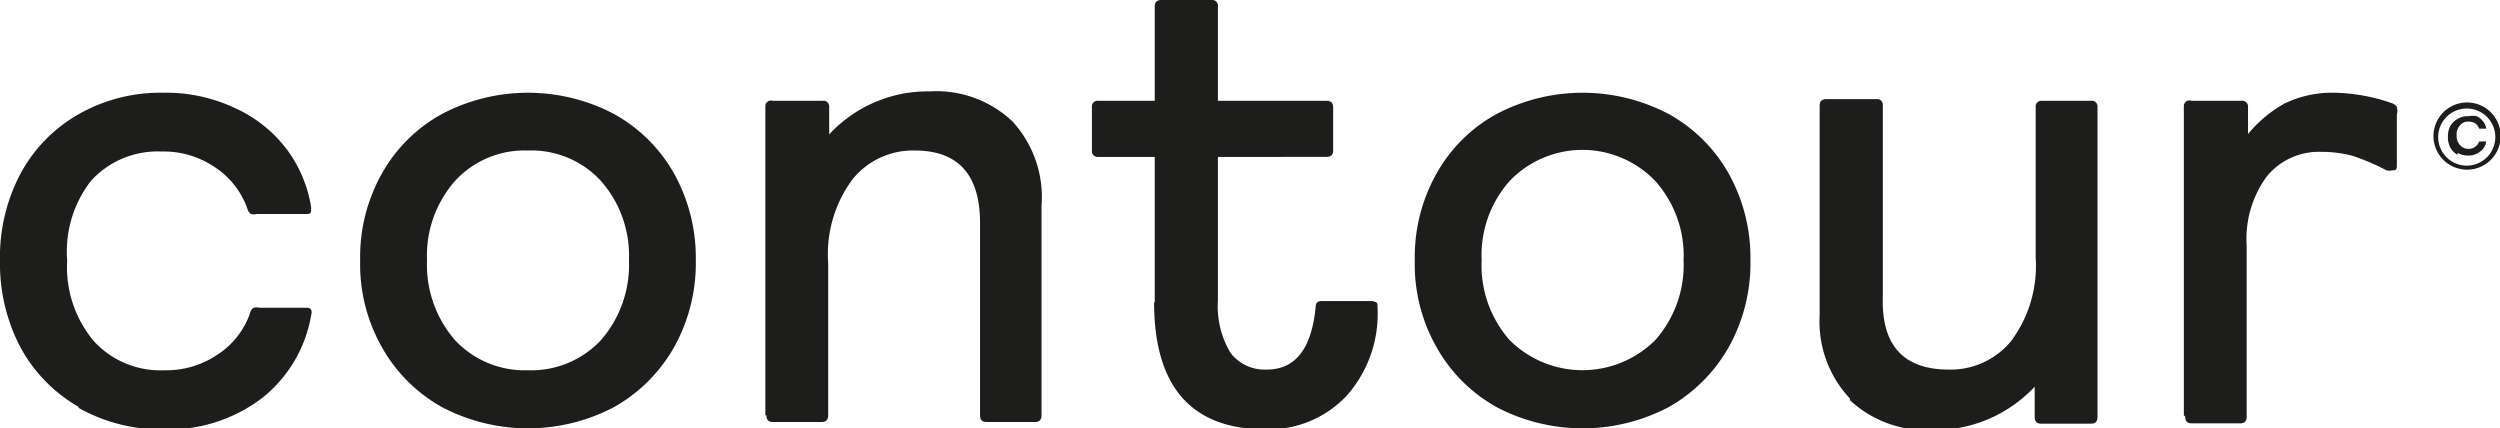
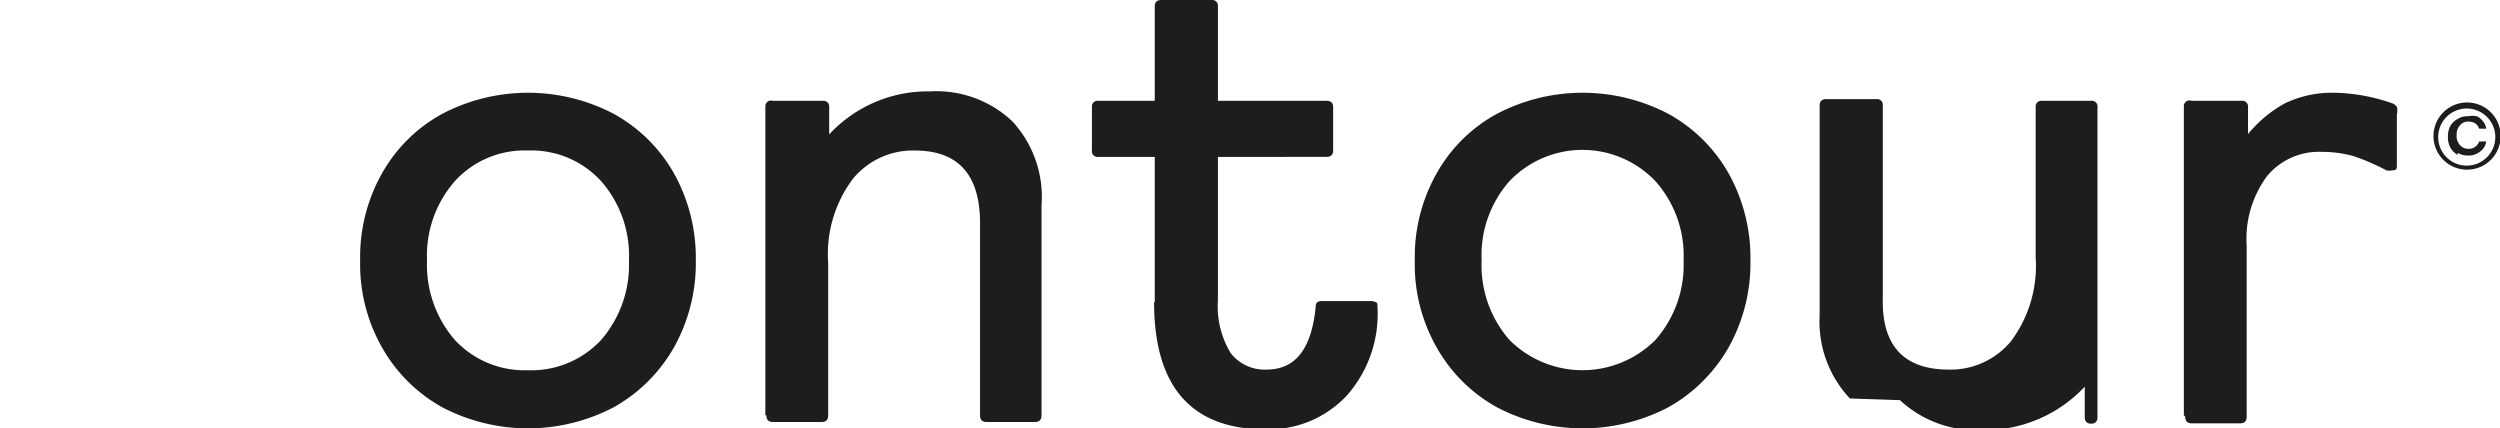
<svg xmlns="http://www.w3.org/2000/svg" viewBox="0 0 74.41 12.75">
  <defs>
    <style>.cls-1{fill:#1d1d1b;}</style>
  </defs>
  <g id="Слой_2" data-name="Слой 2">
    <g id="Слой_1-2" data-name="Слой 1">
-       <path class="cls-1" d="M2.34,12.11A4.53,4.53,0,0,1,.61,10.34,5.36,5.36,0,0,1,0,7.75,5.29,5.29,0,0,1,.61,5.17,4.46,4.46,0,0,1,2.34,3.4a4.92,4.92,0,0,1,2.52-.64A4.79,4.79,0,0,1,7,3.22,4,4,0,0,1,8.54,4.45a3.92,3.92,0,0,1,.72,1.71v.06c0,.1,0,.15-.13.15H7.64a.34.34,0,0,1-.17,0s-.08-.06-.1-.14a2.46,2.46,0,0,0-1-1.27,2.7,2.7,0,0,0-1.56-.45,2.68,2.68,0,0,0-2.1.87A3.42,3.42,0,0,0,2,7.75a3.42,3.42,0,0,0,.79,2.4,2.68,2.68,0,0,0,2.1.87,2.7,2.7,0,0,0,1.56-.45,2.42,2.42,0,0,0,1-1.27.22.22,0,0,1,.1-.14.34.34,0,0,1,.17,0H9.13c.13,0,.17.08.13.23a4,4,0,0,1-1.45,2.45,4.59,4.59,0,0,1-2.95.94,5,5,0,0,1-2.52-.64" />
      <path class="cls-1" d="M17.89,10.12a3.41,3.41,0,0,0,.83-2.37,3.36,3.36,0,0,0-.83-2.36,2.81,2.81,0,0,0-2.18-.91,2.8,2.8,0,0,0-2.17.91,3.36,3.36,0,0,0-.83,2.36,3.41,3.41,0,0,0,.83,2.37,2.83,2.83,0,0,0,2.17.9,2.84,2.84,0,0,0,2.18-.9m-4.73,2a4.64,4.64,0,0,1-1.79-1.78,5,5,0,0,1-.65-2.59,5.06,5.06,0,0,1,.65-2.59,4.55,4.55,0,0,1,1.79-1.77,5.5,5.5,0,0,1,5.11,0,4.61,4.61,0,0,1,1.79,1.77,5.16,5.16,0,0,1,.65,2.59,5.13,5.13,0,0,1-.65,2.59,4.71,4.71,0,0,1-1.79,1.78,5.5,5.5,0,0,1-5.11,0" />
      <path class="cls-1" d="M22.78,12.36V3.14A.17.17,0,0,1,23,3h1.49a.17.17,0,0,1,.19.19V4a4,4,0,0,1,3-1.28,3.29,3.29,0,0,1,2.45.89A3.32,3.32,0,0,1,31,6.12v6.24c0,.13-.06.2-.19.2H29.36c-.13,0-.19-.07-.19-.2V6.64c0-1.44-.65-2.16-1.94-2.16a2.31,2.31,0,0,0-1.85.85,3.73,3.73,0,0,0-.73,2.5v4.53c0,.13-.06.2-.19.2H23c-.13,0-.19-.07-.19-.2" />
      <path class="cls-1" d="M34.37,9V4.67H32.69a.17.17,0,0,1-.19-.19V3.14A.17.17,0,0,1,32.69,3h1.68V.19c0-.13.07-.19.2-.19h1.49a.17.17,0,0,1,.19.19V3h3.23c.13,0,.2.06.2.19V4.48c0,.13-.07.19-.2.19H36.25V8.94a2.69,2.69,0,0,0,.38,1.57A1.28,1.28,0,0,0,37.7,11c.86,0,1.34-.62,1.46-1.87,0-.12.06-.17.19-.17h1.49C41,9,41,9,41,9.15a3.66,3.66,0,0,1-.92,2.63,3.19,3.19,0,0,1-2.4,1c-2.22,0-3.33-1.27-3.33-3.79" />
      <path class="cls-1" d="M49.27,10.12a3.37,3.37,0,0,0,.84-2.37,3.33,3.33,0,0,0-.84-2.36,3,3,0,0,0-4.34,0,3.32,3.32,0,0,0-.83,2.36,3.36,3.36,0,0,0,.83,2.37,3.07,3.07,0,0,0,4.34,0m-4.72,2a4.64,4.64,0,0,1-1.79-1.78,5,5,0,0,1-.65-2.59,5.06,5.06,0,0,1,.65-2.59,4.55,4.55,0,0,1,1.79-1.77,5.5,5.5,0,0,1,5.11,0,4.61,4.61,0,0,1,1.79,1.77,5.16,5.16,0,0,1,.65,2.59,5.13,5.13,0,0,1-.65,2.59,4.71,4.71,0,0,1-1.79,1.78,5.5,5.5,0,0,1-5.11,0" />
-       <path class="cls-1" d="M55.06,11.86a3.34,3.34,0,0,1-.9-2.48V3.14c0-.13.07-.19.2-.19h1.49a.17.17,0,0,1,.19.19V8.86C56,10.3,56.68,11,58,11a2.33,2.33,0,0,0,1.86-.85,3.75,3.75,0,0,0,.73-2.49V3.14A.17.17,0,0,1,60.75,3h1.49a.17.17,0,0,1,.19.19v9.22c0,.13-.06.2-.19.2H60.75c-.13,0-.19-.07-.19-.2v-.9a4.08,4.08,0,0,1-3.05,1.29,3.35,3.35,0,0,1-2.45-.89" />
+       <path class="cls-1" d="M55.06,11.86a3.34,3.34,0,0,1-.9-2.48V3.14c0-.13.07-.19.2-.19h1.49a.17.17,0,0,1,.19.19V8.86C56,10.3,56.68,11,58,11a2.33,2.33,0,0,0,1.86-.85,3.75,3.75,0,0,0,.73-2.49V3.14A.17.17,0,0,1,60.75,3h1.49a.17.17,0,0,1,.19.19v9.22c0,.13-.06.2-.19.2c-.13,0-.19-.07-.19-.2v-.9a4.08,4.08,0,0,1-3.05,1.29,3.35,3.35,0,0,1-2.45-.89" />
      <path class="cls-1" d="M65,12.36V3.14A.17.17,0,0,1,65.23,3h1.49a.17.17,0,0,1,.19.19v.8A3.76,3.76,0,0,1,68,3.08a3.24,3.24,0,0,1,1.47-.32,5.49,5.49,0,0,1,1.69.3.32.32,0,0,1,.18.12.46.46,0,0,1,0,.23V4.9c0,.12,0,.17-.13.17a.42.42,0,0,1-.18,0,6.55,6.55,0,0,0-1-.43,3.56,3.56,0,0,0-.94-.12,2,2,0,0,0-1.62.73,3.14,3.14,0,0,0-.6,2.06v5.09c0,.13-.06.2-.19.2H65.23c-.13,0-.19-.07-.19-.2" />
      <path class="cls-1" d="M73.43,3.23a.85.85,0,1,0,.84.84.85.85,0,0,0-.84-.84m0,1.82a1,1,0,1,1,1-1,1,1,0,0,1-1,1m-.28-.44a.58.58,0,0,1-.22-.22.66.66,0,0,1-.07-.32.68.68,0,0,1,.07-.32.56.56,0,0,1,.22-.21.53.53,0,0,1,.31-.08.67.67,0,0,1,.26,0,.49.49,0,0,1,.19.16.4.4,0,0,1,.09.21h0s0,0,0,0h-.21a0,0,0,0,1,0,0,.33.33,0,0,0-.12-.16.38.38,0,0,0-.19-.05.3.3,0,0,0-.26.11.39.39,0,0,0-.1.29.4.4,0,0,0,.1.3.33.33,0,0,0,.26.11.31.31,0,0,0,.19-.06.33.33,0,0,0,.12-.16H74s0,0,0,0a.43.43,0,0,1-.18.3.54.54,0,0,1-.36.12.62.62,0,0,1-.31-.08" />
    </g>
  </g>
</svg>